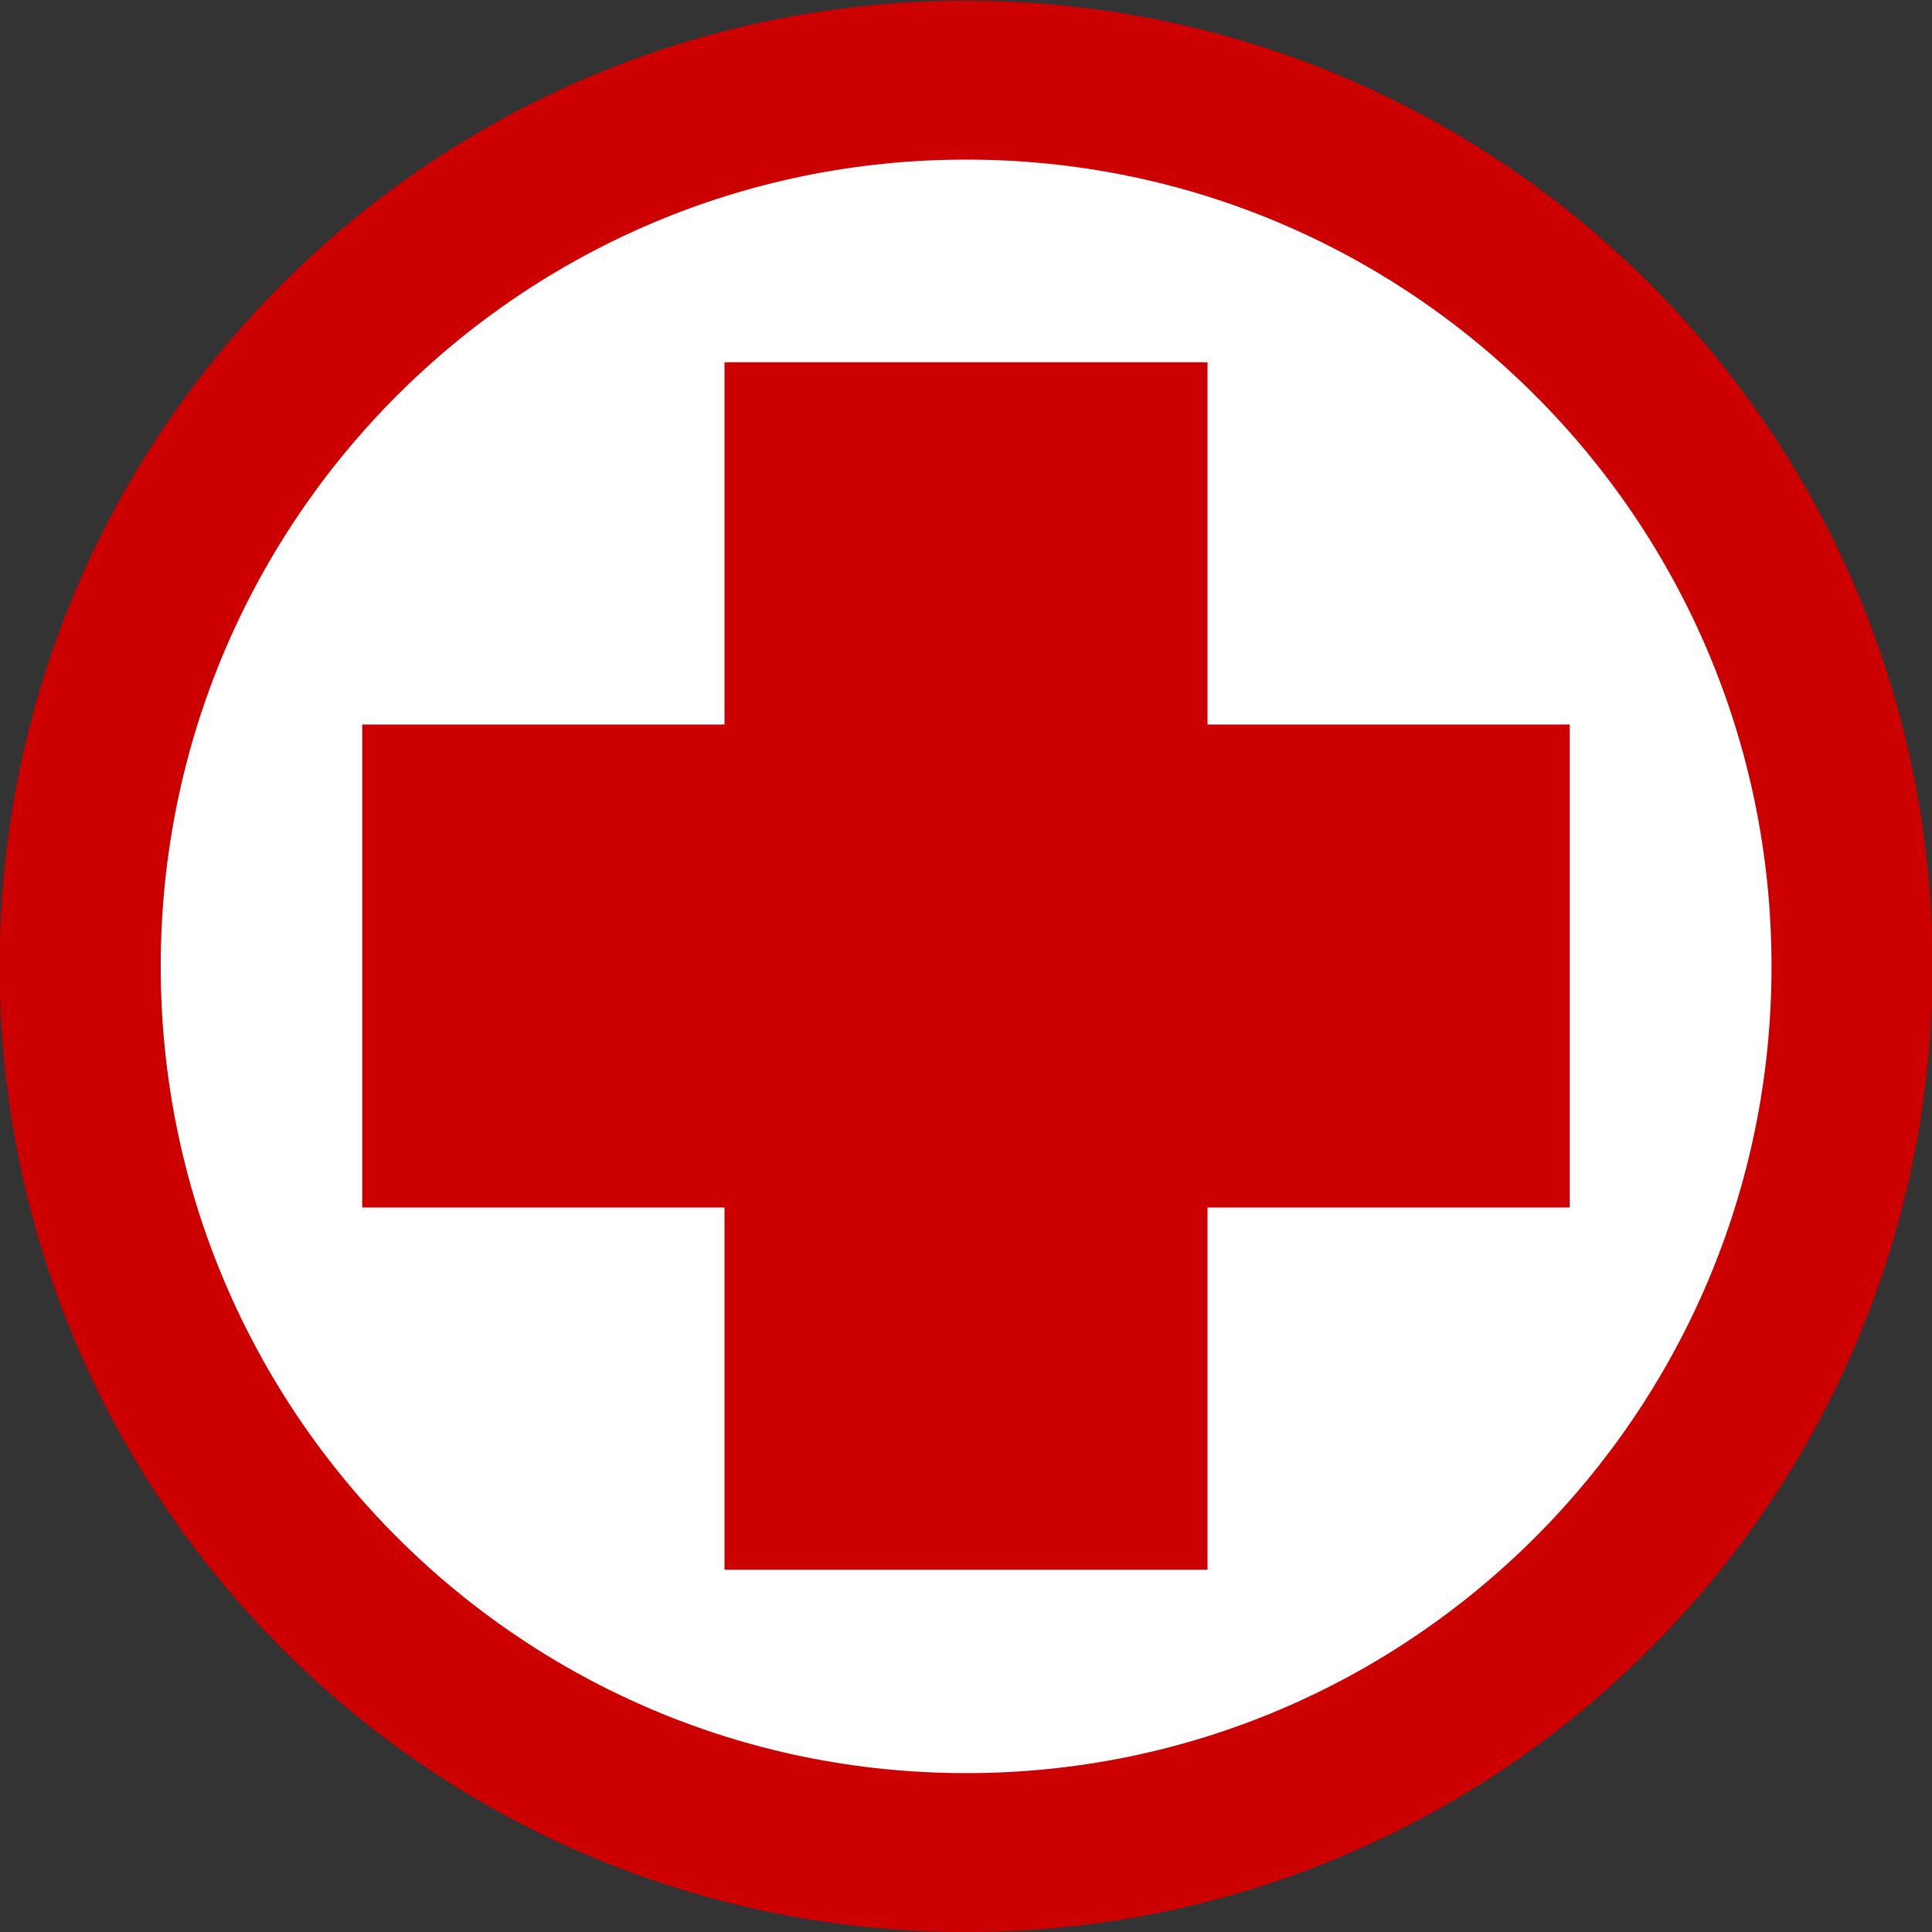
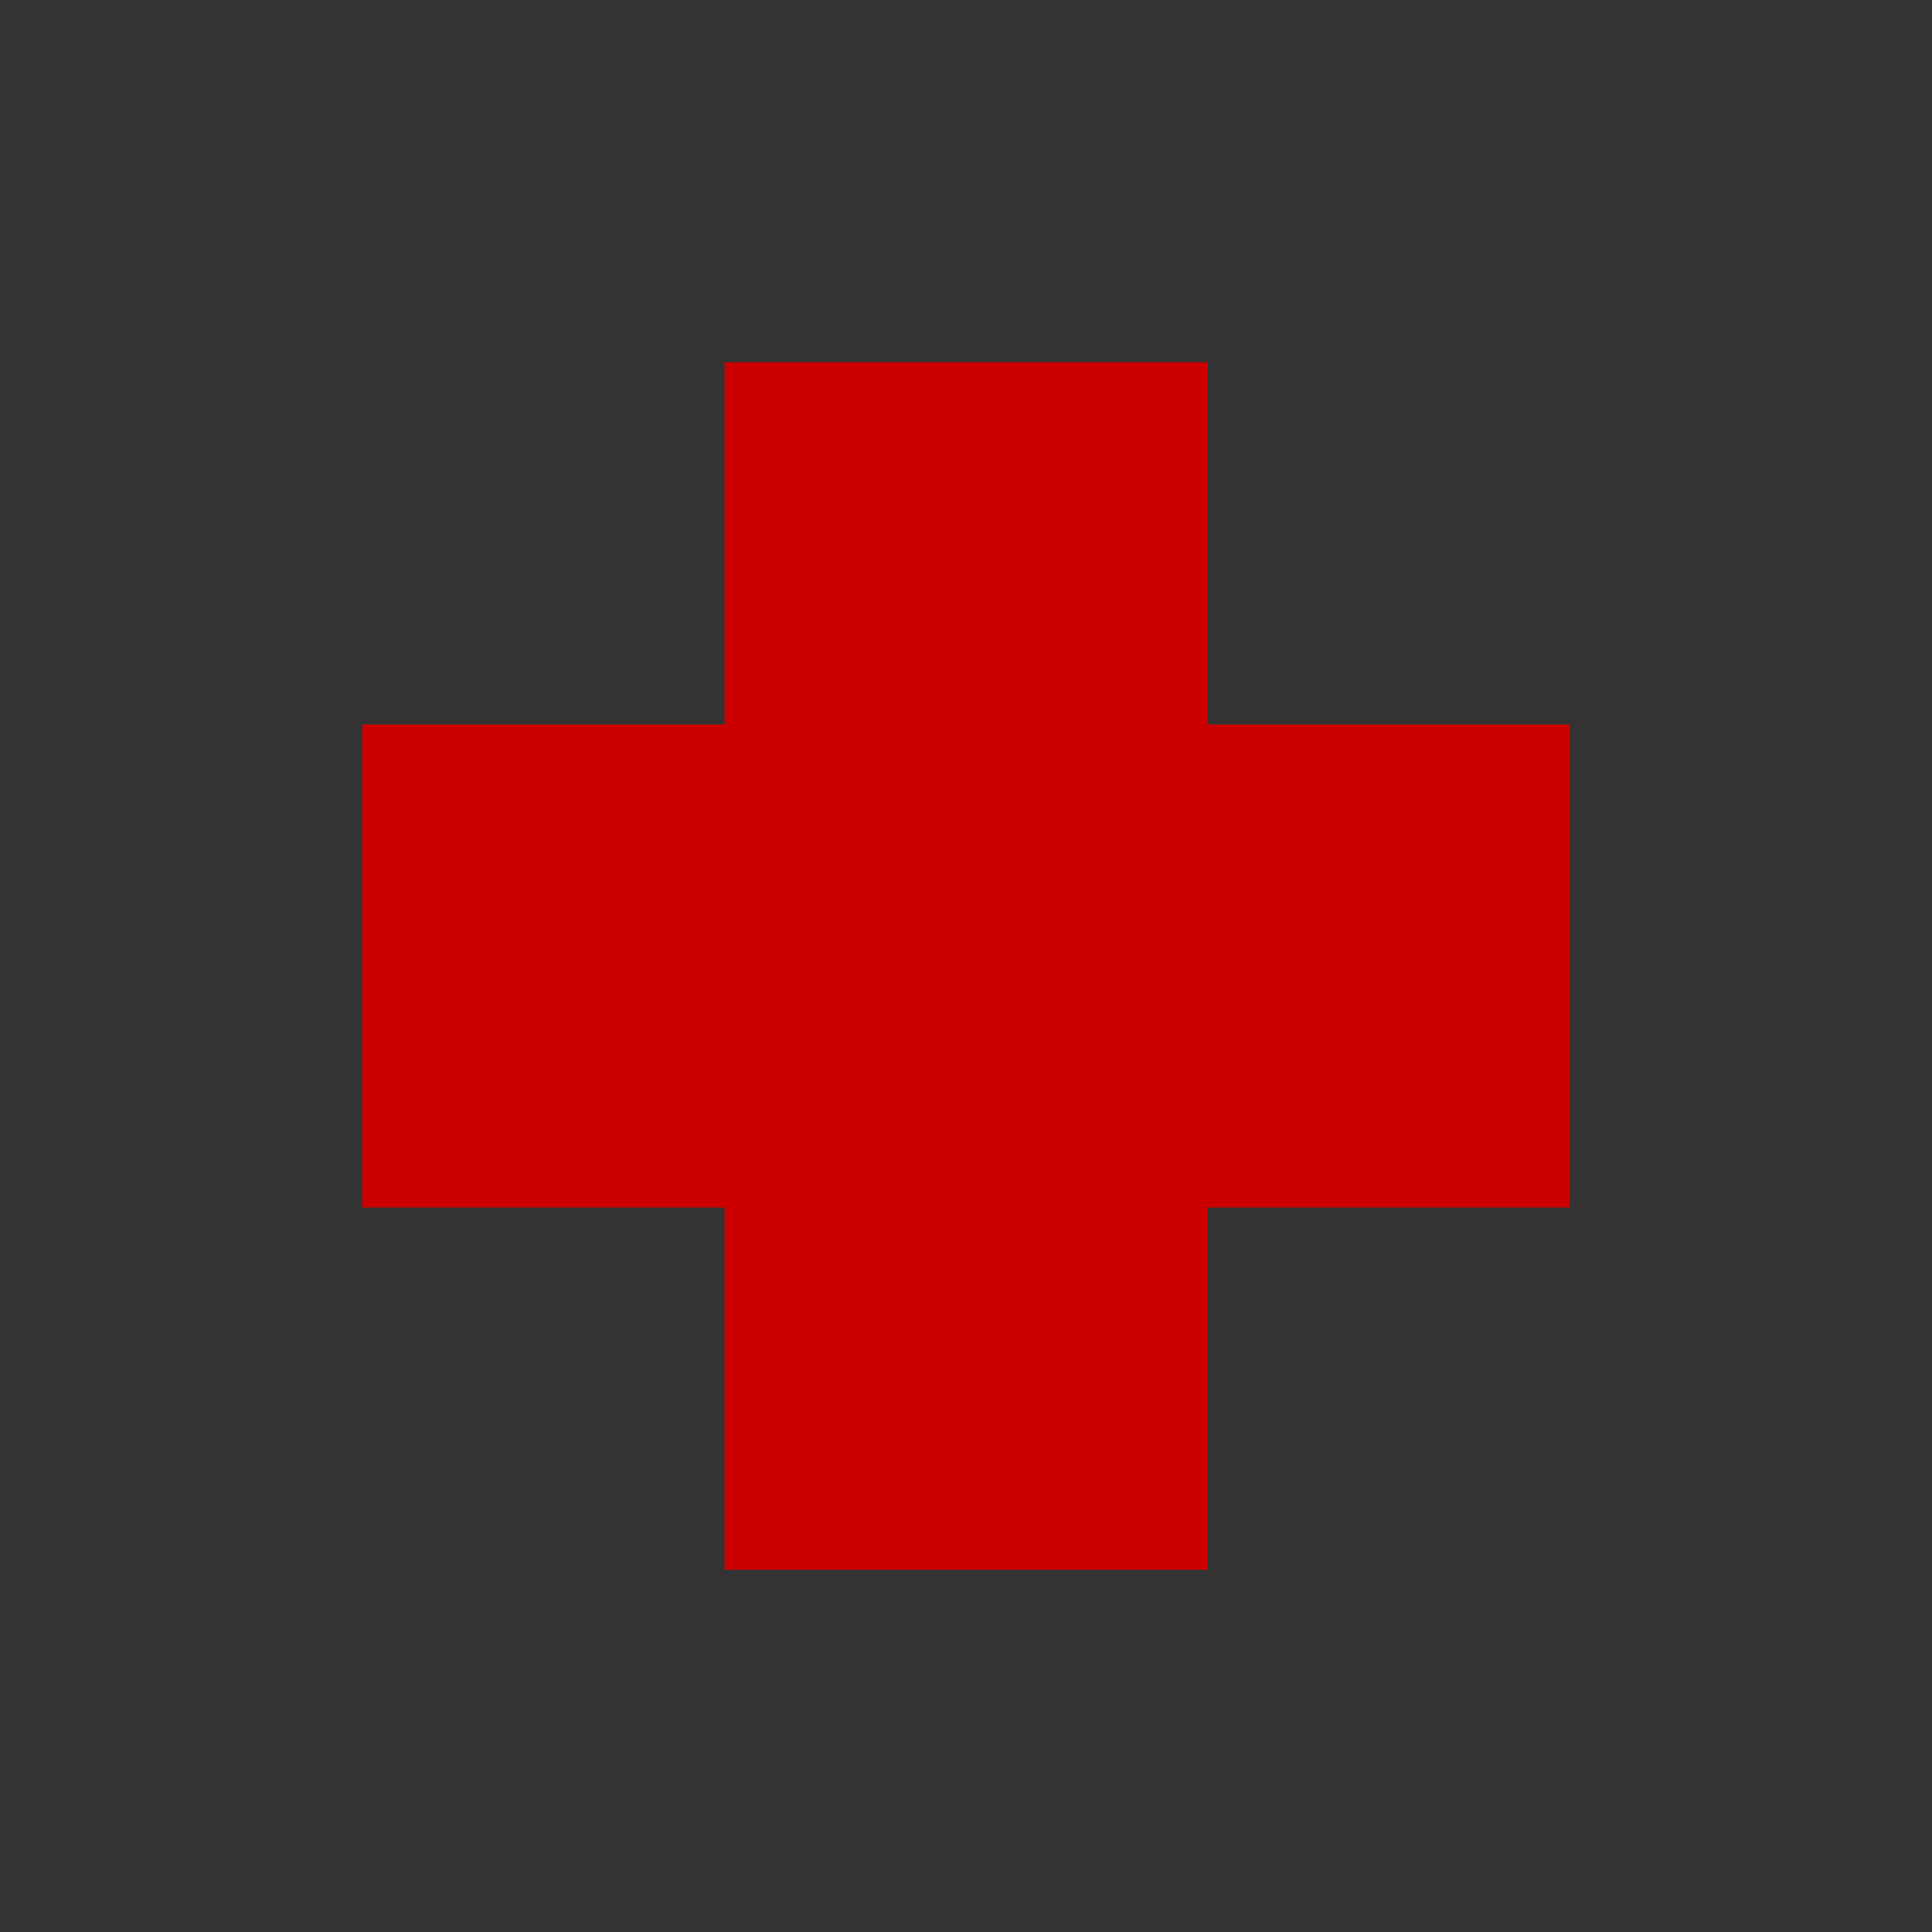
<svg xmlns="http://www.w3.org/2000/svg" xmlns:ns1="http://www.inkscape.org/namespaces/inkscape" xmlns:ns2="http://sodipodi.sourceforge.net/DTD/sodipodi-0.dtd" width="16" height="16" id="svg3835" version="1.1" ns1:version="0.48.5 r10040" ns2:docname="ambulance_station.svg">
  <rect width="100%" height="100%" fill="#333333" stroke="none" />
  <defs id="defs3837" />
  <ns2:namedview id="base" pagecolor="#ffffff" bordercolor="#666666" borderopacity="1.0" ns1:pageopacity="0.0" ns1:pageshadow="2" ns1:zoom="22.4" ns1:cx="7.3398769" ns1:cy="4.9455986" ns1:document-units="px" ns1:current-layer="layer1" showgrid="false" fit-margin-top="0" fit-margin-left="0" fit-margin-right="0" fit-margin-bottom="0" ns1:window-width="1680" ns1:window-height="988" ns1:window-x="-8" ns1:window-y="-8" ns1:window-maximized="1" />
  <g ns1:label="Layer 1" ns1:groupmode="layer" id="layer1" transform="translate(-534.852,-552.909)">
-     <path ns2:type="arc" style="fill:#ffffff;fill-opacity:1;stroke:#cc0000;stroke-opacity:1" id="path3002" ns2:cx="-8.5" ns2:cy="5.5" ns2:rx="5.5" ns2:ry="5.5774221" d="m -3,5.5 c 0,3.08 -2.462,5.577 -5.5,5.577 -3.038,0 -5.5,-2.497 -5.5,-5.577 0,-3.08 2.462,-5.577 5.5,-5.577 3.038,0 5.5,2.497 5.5,5.577 z" transform="matrix(1.334,0,0,1.316,554.192,553.674)" />
    <path ns1:connector-curvature="0" d="m 544.852,562.909 3,0 0,-4 -3,0 0,-3 -4,0 0,3 -3,0 0,4 3,0 0,3 4,0 z" style="fill:#cc0000;fill-opacity:1;fill-rule:evenodd;stroke:none" id="path1883" ns2:nodetypes="ccccccccccccc" />
  </g>
</svg>